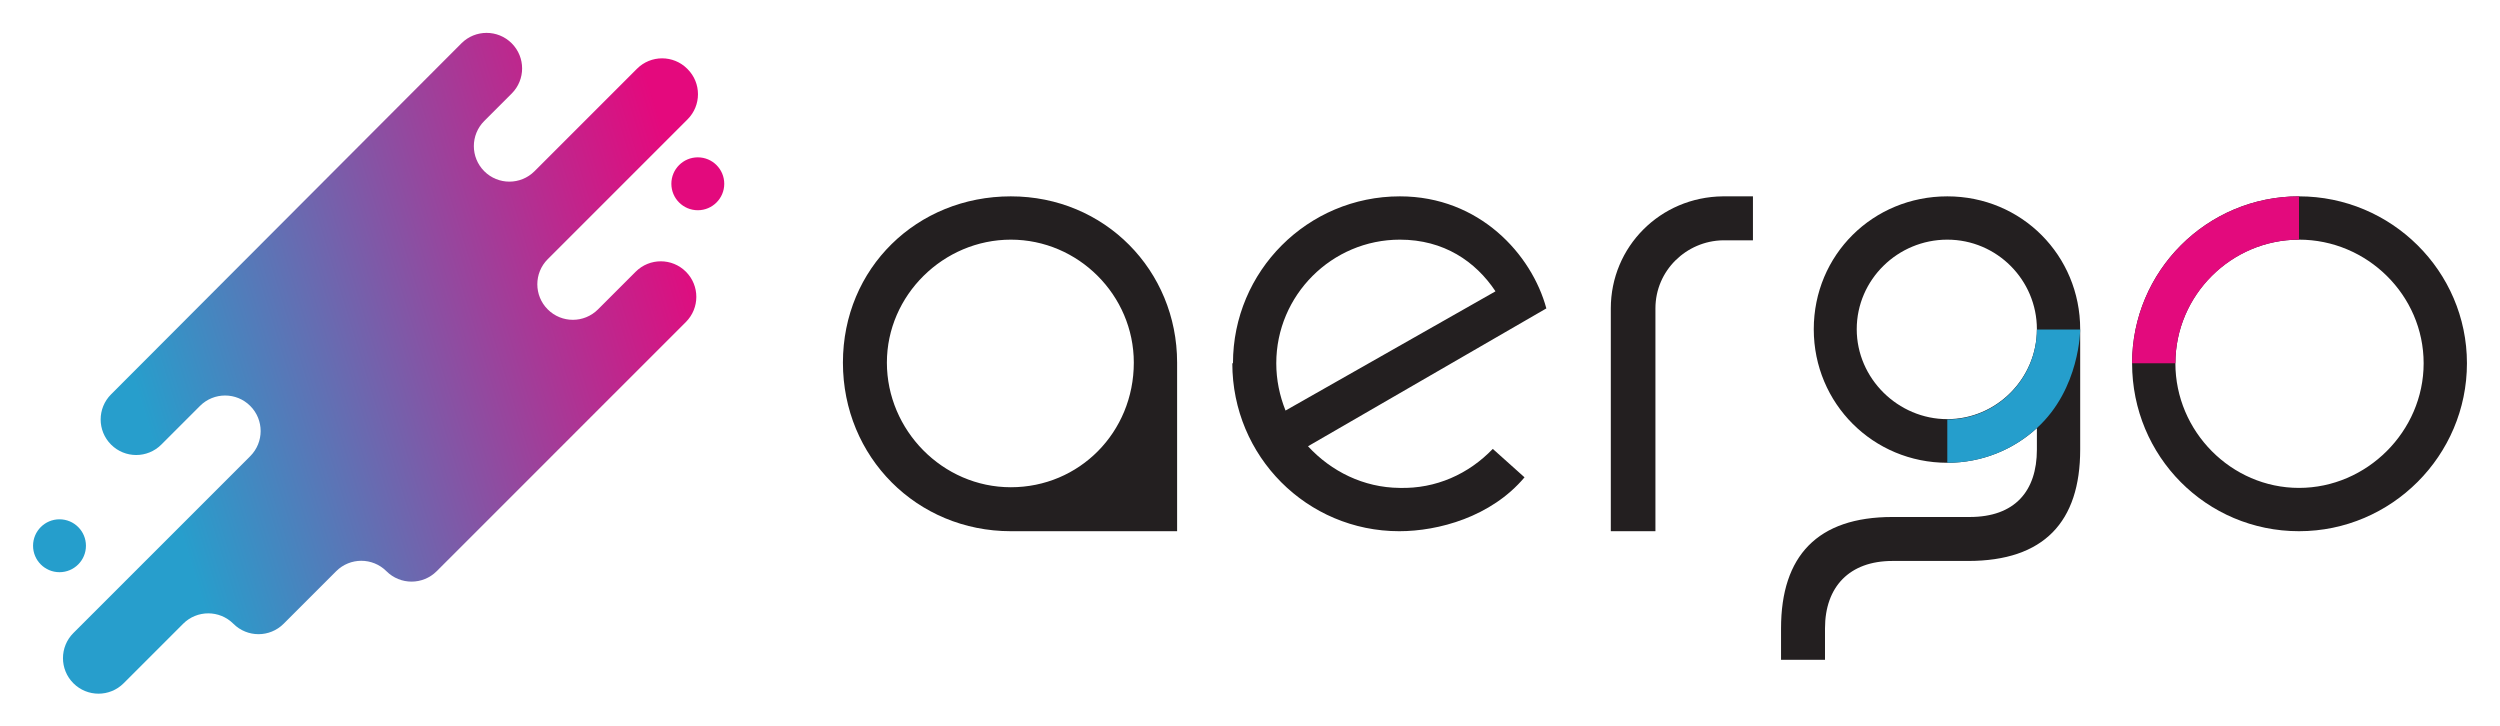
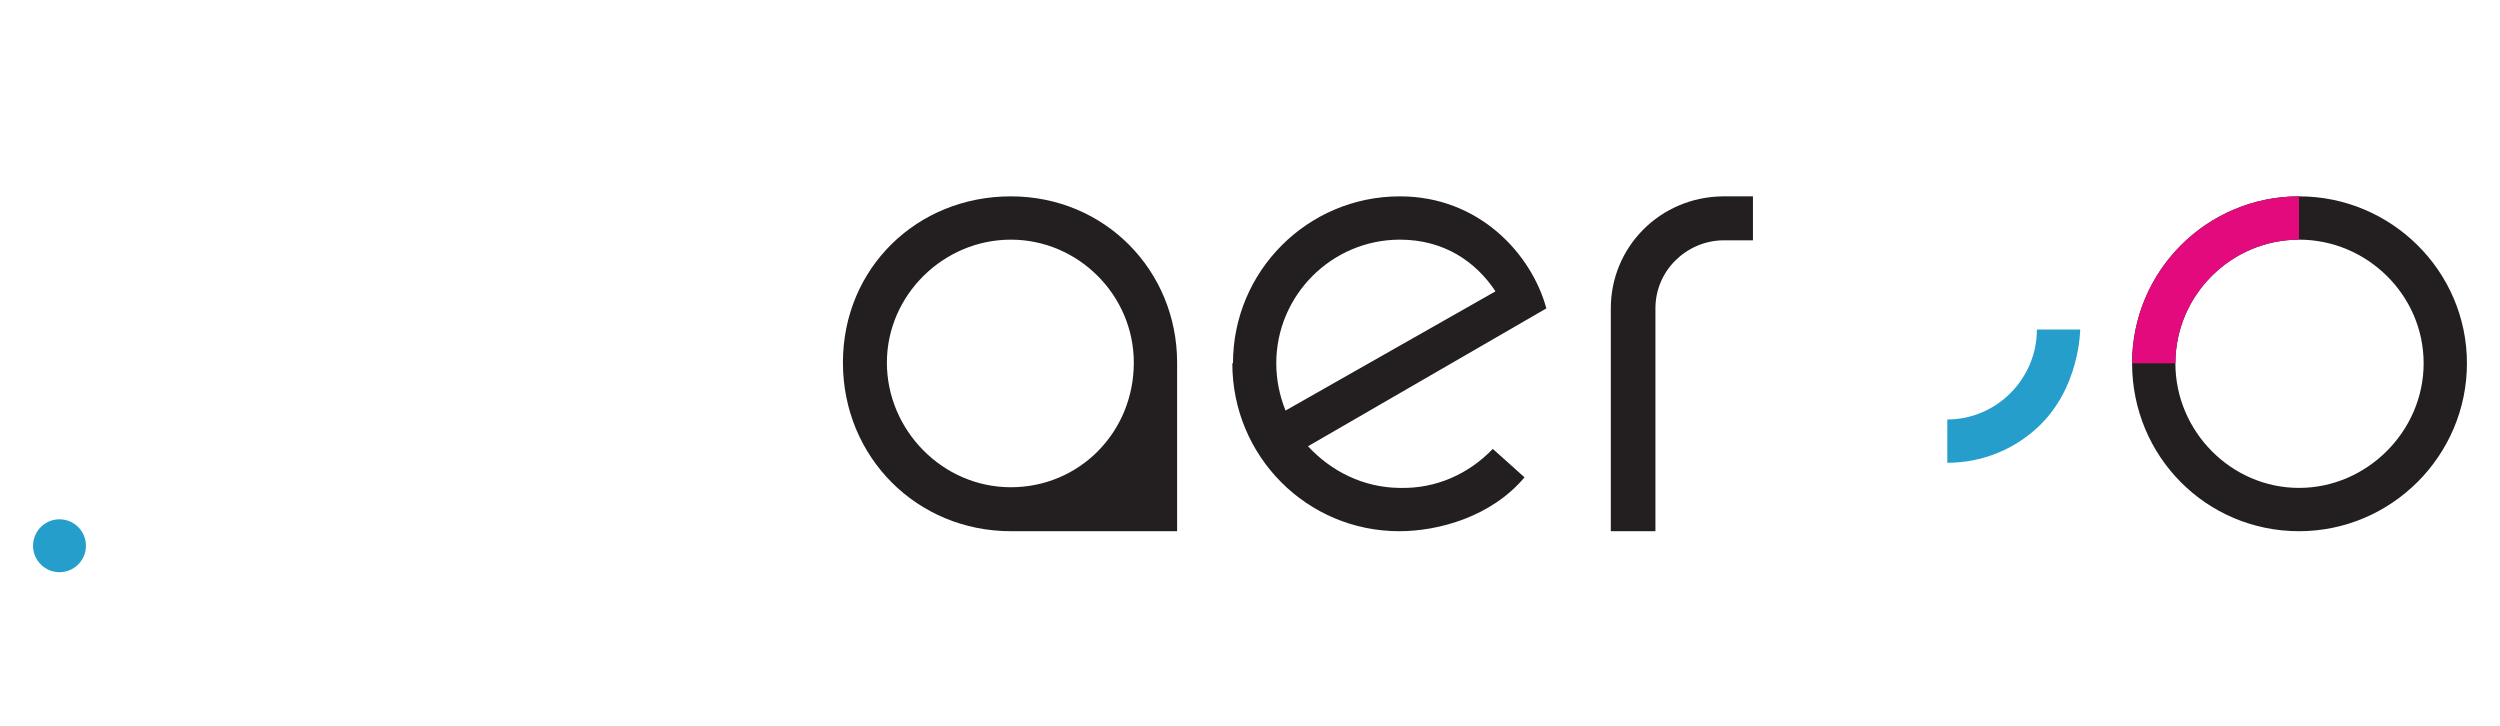
<svg xmlns="http://www.w3.org/2000/svg" id="a" viewBox="0 0 75.63 21.96">
  <defs>
    <style>.c{fill:url(#b);}.d{fill:none;}.e{fill:#e30a7d;}.f{fill:#231f20;}.g{fill:#259ecc;}</style>
    <linearGradient id="b" x1="111.95" y1="-1127.15" x2="137.43" y2="-1113.7" gradientTransform="translate(716.65 890.26) rotate(-45)" gradientUnits="userSpaceOnUse">
      <stop offset=".2" stop-color="#279ecc" />
      <stop offset=".81" stop-color="#e4097d" />
    </linearGradient>
  </defs>
  <rect class="d" width="75.63" height="21.96" />
  <g>
    <g>
      <path class="f" d="M37.3,10.99c0-2.79,2.26-5.05,5.05-5.05,2.41,0,3.99,1.76,4.43,3.39l-7.21,4.17c.7,.76,1.68,1.25,2.77,1.26,1.1,.03,2.09-.42,2.82-1.18l.96,.86c-1.01,1.2-2.61,1.63-3.79,1.63-2.79,0-5.05-2.26-5.05-5.08Zm7.94-2.18c-.6-.9-1.56-1.56-2.89-1.56-2.06,0-3.74,1.68-3.74,3.74,0,.5,.1,.98,.28,1.43l6.34-3.6Z" />
      <path class="f" d="M50.08,16.07h-1.35v-6.74c0-1.86,1.49-3.37,3.39-3.39h.91v1.33h-.91c-1.1,.02-2.04,.91-2.04,2.06v6.74Z" />
      <path class="f" d="M30.58,16.07c-2.84,0-5.08-2.24-5.08-5.1s2.24-5.03,5.08-5.03,5.03,2.24,5.03,5.03v5.1h-5.03Zm3.72-5.1c0-2.04-1.68-3.72-3.72-3.72s-3.75,1.68-3.75,3.72,1.68,3.77,3.75,3.77,3.72-1.66,3.72-3.77Z" />
      <path class="f" d="M64.5,10.99c0-2.79,2.26-5.05,5.05-5.05s5.08,2.26,5.08,5.05-2.28,5.08-5.08,5.08-5.05-2.26-5.05-5.08Zm8.82,0c0-2.06-1.71-3.74-3.77-3.74s-3.74,1.68-3.74,3.74,1.69,3.77,3.74,3.77,3.77-1.71,3.77-3.77Z" />
      <path class="e" d="M64.5,10.99c0-2.79,2.26-5.05,5.05-5.05v1.31c-2.04,0-3.74,1.68-3.74,3.74h-1.31Z" />
-       <path class="f" d="M53.88,19.01c0-2.19,1.1-3.37,3.37-3.37h2.34c1.36,0,2.03-.78,2.03-2.04v-.65c-.71,.65-1.66,1.05-2.71,1.05-2.24,0-4.04-1.79-4.04-4.04s1.79-4.02,4.04-4.02,4.02,1.79,4.02,4.02v3.64c0,2.19-1.1,3.37-3.39,3.37h-2.29c-1.3,0-2.04,.78-2.04,2.04v.95h-1.33v-.95Zm5.03-6.33c1.49,0,2.71-1.23,2.71-2.72s-1.21-2.71-2.71-2.71-2.74,1.21-2.74,2.71c0,1.49,1.25,2.72,2.74,2.72Z" />
      <path class="g" d="M62.93,9.96s0,1.8-1.31,2.99c-.71,.65-1.66,1.05-2.71,1.05v-1.31c1.49,0,2.71-1.23,2.71-2.72h1.31Z" />
    </g>
    <g>
      <circle class="g" cx="1.8" cy="16.51" r=".8" />
-       <circle class="e" cx="21.11" cy="5.56" r=".8" />
-       <path class="c" d="M20.79,2.08h0c-.42-.42-1.1-.42-1.52,0l-1.59,1.59-1.51,1.51c-.42,.42-1.1,.42-1.52,0h0c-.42-.42-.42-1.1,0-1.52l.83-.83c.42-.42,.42-1.1,0-1.52h0c-.42-.42-1.1-.42-1.52,0L3.36,11.93c-.42,.42-.42,1.1,0,1.52h0c.42,.42,1.1,.42,1.52,0l1.17-1.17c.42-.42,1.1-.42,1.52,0h0c.42,.42,.42,1.1,0,1.52l-5.35,5.35c-.42,.42-.42,1.1,0,1.52h0c.42,.42,1.1,.42,1.52,0l1.8-1.8c.42-.42,1.1-.42,1.52,0h0c.42,.42,1.1,.42,1.52,0l1.59-1.59c.42-.42,1.1-.42,1.52,0h0c.42,.42,1.1,.42,1.52,0l7.54-7.54c.42-.42,.42-1.1,0-1.52h0c-.42-.42-1.1-.42-1.52,0l-.08,.08-1.06,1.06c-.42,.42-1.1,.42-1.52,0h0c-.42-.42-.42-1.1,0-1.52l1.32-1.32,2.91-2.91c.42-.42,.42-1.1,0-1.52Z" />
    </g>
  </g>
</svg>